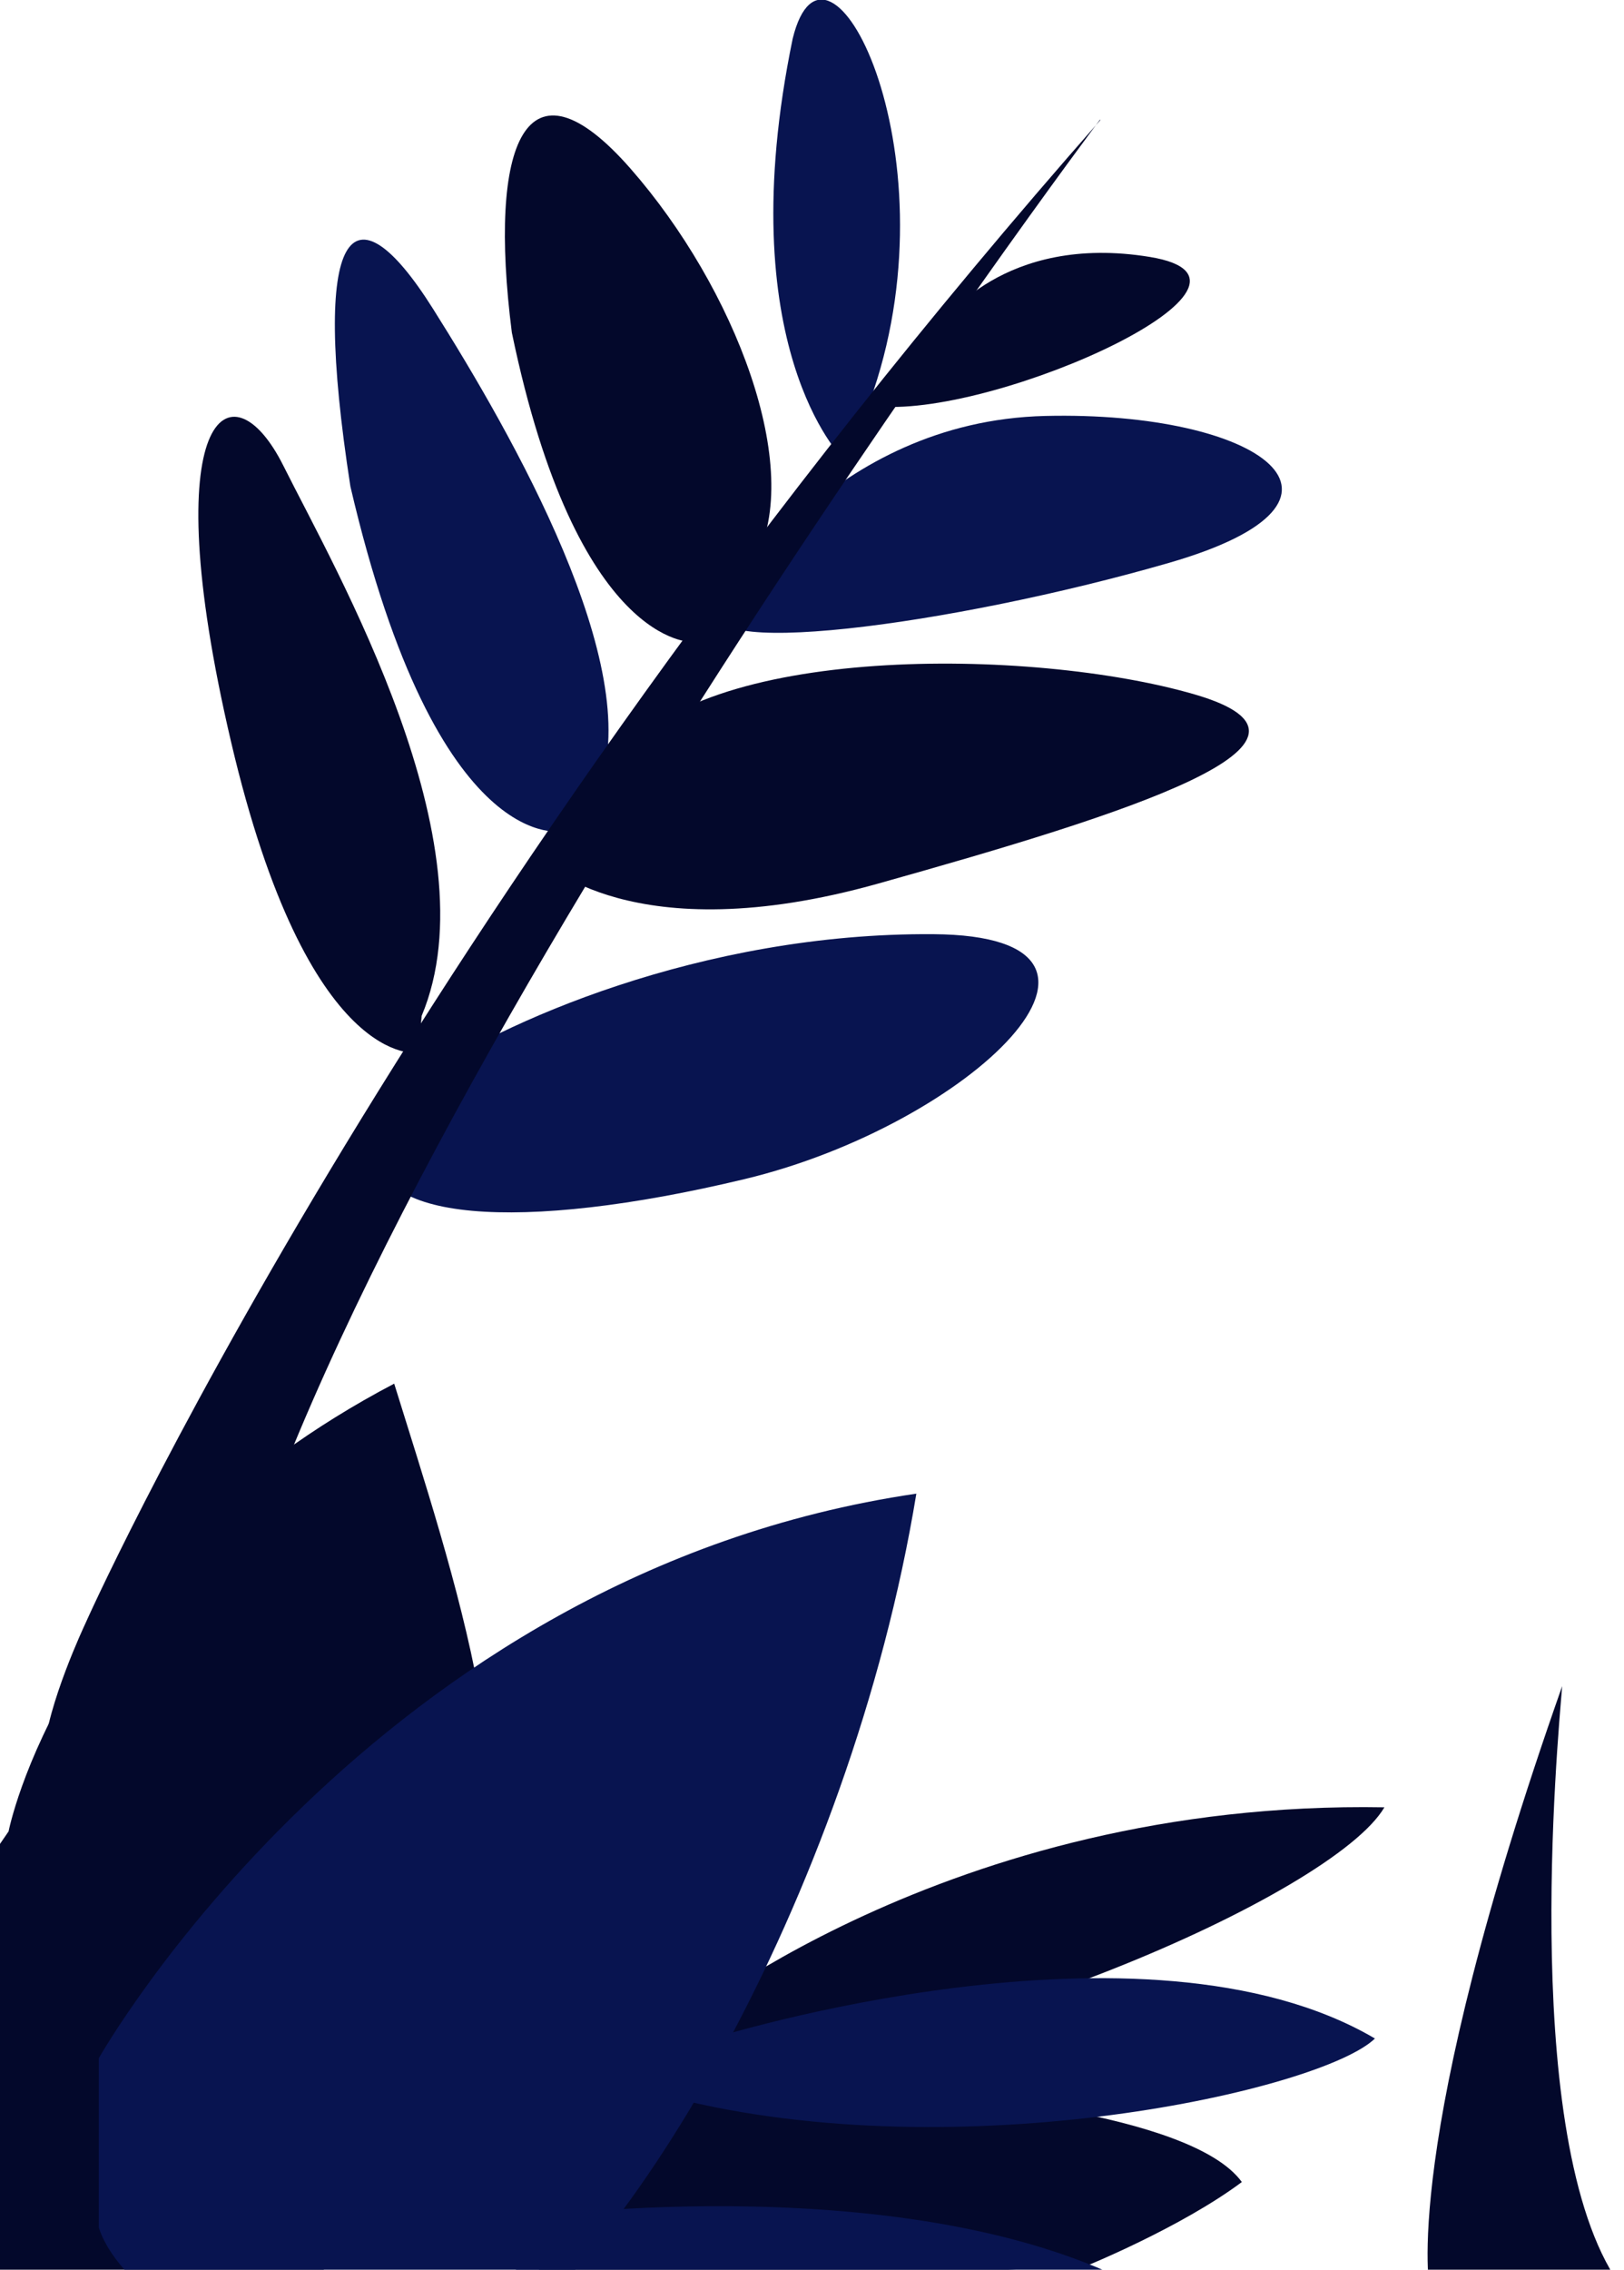
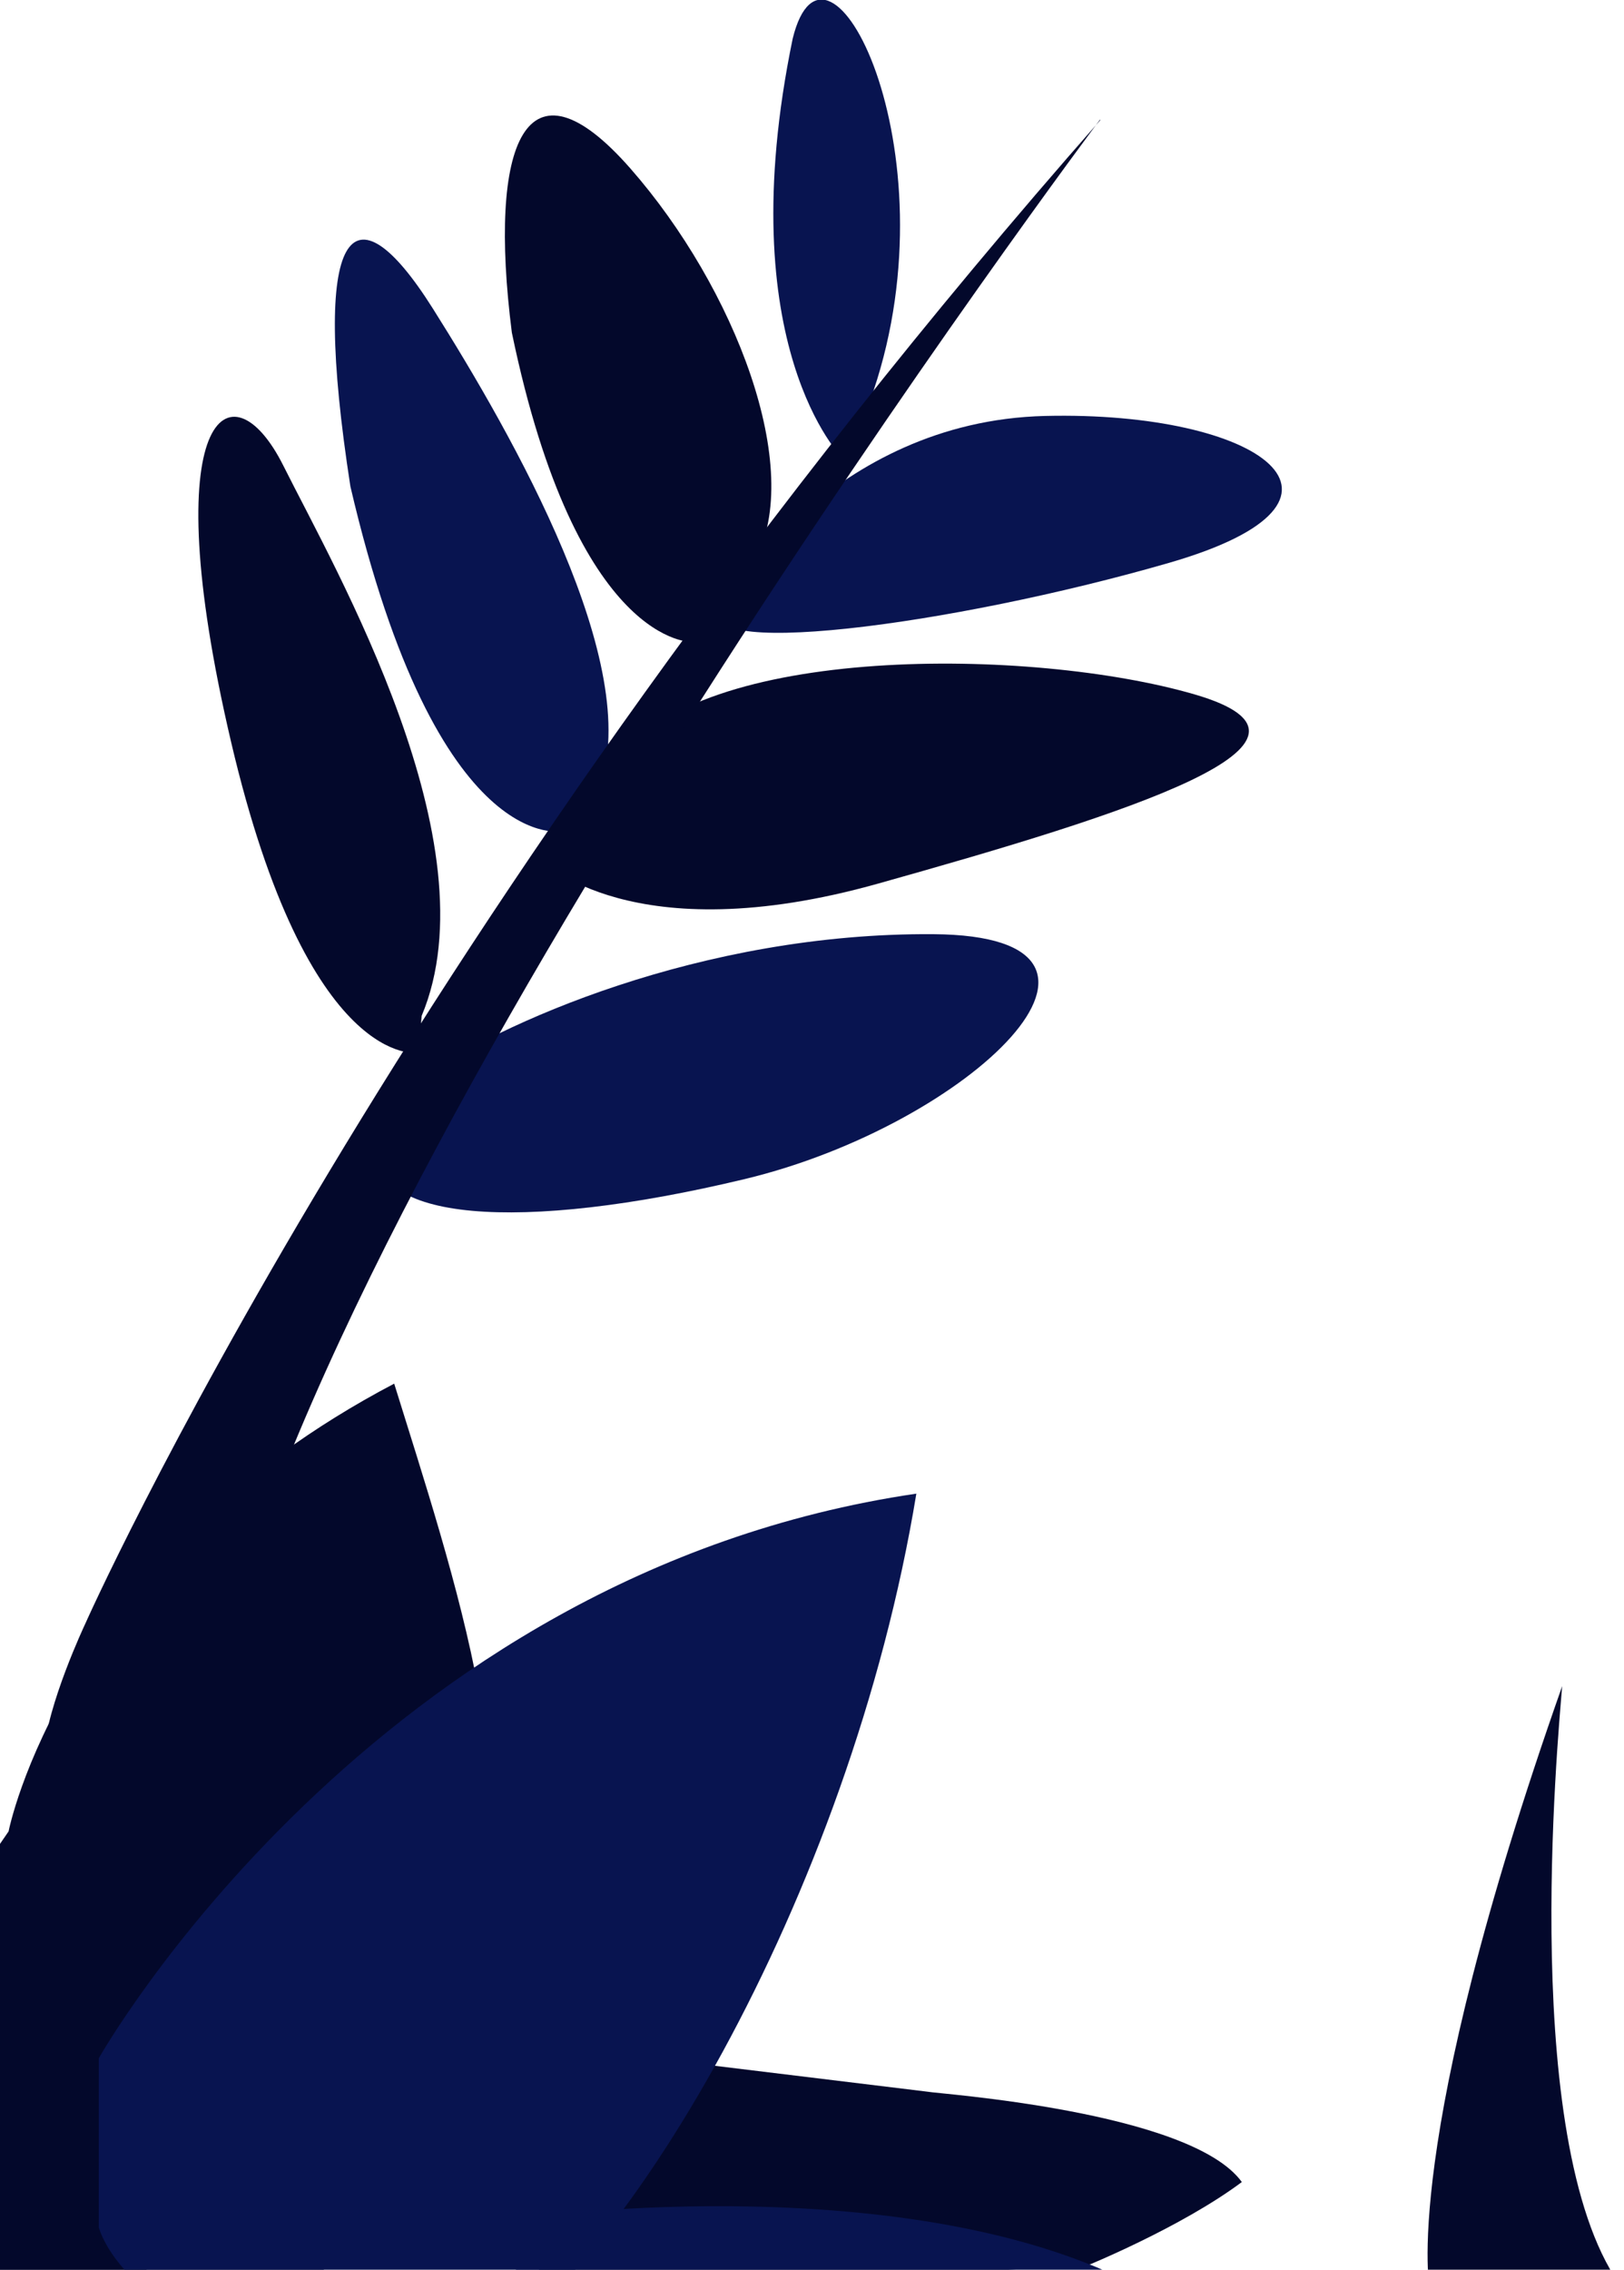
<svg xmlns="http://www.w3.org/2000/svg" id="Layer_2" version="1.1" viewBox="0 0 189.1 264.1">
  <defs>
    <style>
      .st0 {
        fill: #03082b;
      }

      .st1 {
        fill: #081450;
      }
    </style>
  </defs>
  <g id="Hero">
    <g id="L_Leaves">
      <path class="st0" d="M166.5,266.5s-3.6-16.4,15.4-70.3c-.5,6.2-5.1,54.4,7.2,70.3-13.3,5.1-22.6,0-22.6,0h0Z" />
      <path class="st0" d="M1,213.1s6.2-31.8,44.9-52.1c6.7,21.6,17.2,52.1,6.9,64.4-10.3,12.1-16.7,49.5-19,50.3-2.3.8-33.9-5.1-33.9-5.1v-55.9" />
-       <path class="st0" d="M76.2,236.1h2.2s31.8-26.7,82.8-25.8c-6,10.2-51.2,29.8-81.7,30.7-7.1-4.4-3.3-4.9-2.2-4.9" />
+       <path class="st0" d="M76.2,236.1h2.2c-6,10.2-51.2,29.8-81.7,30.7-7.1-4.4-3.3-4.9-2.2-4.9" />
      <path class="st0" d="M108.1,243.4c.7.2,30.5,2.2,36.5,10.5-7.1,5.3-18.2,9.8-18.2,9.8,0,0-50.9,2.3-55.6,2.2-4.7,0-15.6-4.7-15.6-4.7l15.1-22.4,37.8,4.6h0Z" />
      <path class="st1" d="M48.5,125.8c9.4-6.7,33.2-17.3,60.2-17.1,27.1.2,4.3,22.2-22,28.5s-44.1,4.9-42.7-4.1,4.5-7.3,4.5-7.3h0Z" />
      <path class="st1" d="M11.5,239.5s31.8-56.4,95.2-65.7c-7.7,46.9-34.6,92.3-53.5,102-38.2-.3-41.7-16.9-41.7-16.6s0-19.8,0-19.8h0Z" />
-       <path class="st1" d="M82.9,237.2s50.3-15.8,77.2,0c-6.2,6-48.1,15.4-81.7,6.9,2.7-8,4.4-6.9,4.4-6.9Z" />
      <path class="st1" d="M64.6,257.7s52.3-6.5,76,13.8c-7.2,4.8-50.1,6.5-81.6-7.9,4.1-7.4,5.6-6,5.6-6h0Z" />
      <path class="st0" d="M48.7,122.5s-12.8,2.2-21.8-36.2,0-44.3,6.1-32.1c6.1,12.2,24.5,44,16.1,64-.7,7.6-.5,4.3-.5,4.3h0Z" />
      <path class="st0" d="M63.1,100.1s10.4,10.8,39.2,2.7c28.9-8.1,55.7-16.5,36.8-22-18.9-5.5-57.8-5.9-67.1,7.7-7.9,10-9,11.6-9,11.6h0Z" />
      <path class="st1" d="M65.7,96.7s-14.7,3.6-24.9-40.1c-4.7-30.3.2-35.6,9.6-20.7s24.6,41.6,19.4,55.7c-3.7,6.8-4.1,5.2-4.1,5.2h0Z" />
      <path class="st1" d="M84.3,70.2s12.4-21.2,37.4-21.8,39.7,9.8,14.4,17.1-57.2,11.5-51.9,4.7Z" />
      <path class="st0" d="M80.6,74.7s-13.4.6-21-36c-2.8-22,1.6-33,13.8-19.1s20.3,35,14.5,45.6c-5.4,9.9-7.4,9.5-7.4,9.5Z" />
      <path class="st1" d="M98.1,53.3s-13.2-13-5.8-48.8c3.9-15.9,18.9,12.8,9.4,41,0,0-3.5,7.8-3.5,7.8Z" />
-       <path class="st0" d="M109.7,37.6s7.1-10.5,24.2-7.7c17.1,2.8-17.5,18.5-31.5,17.4,2.4-5.8,7.3-9.8,7.3-9.8h0Z" />
      <path class="st0" d="M128.1,13.9S38.7,133,25,196.2c-32.9,30.5-15.1-7.2-15.1-7.2,0,0,36.4-82.1,118.2-175h0Z" />
    </g>
  </g>
</svg>